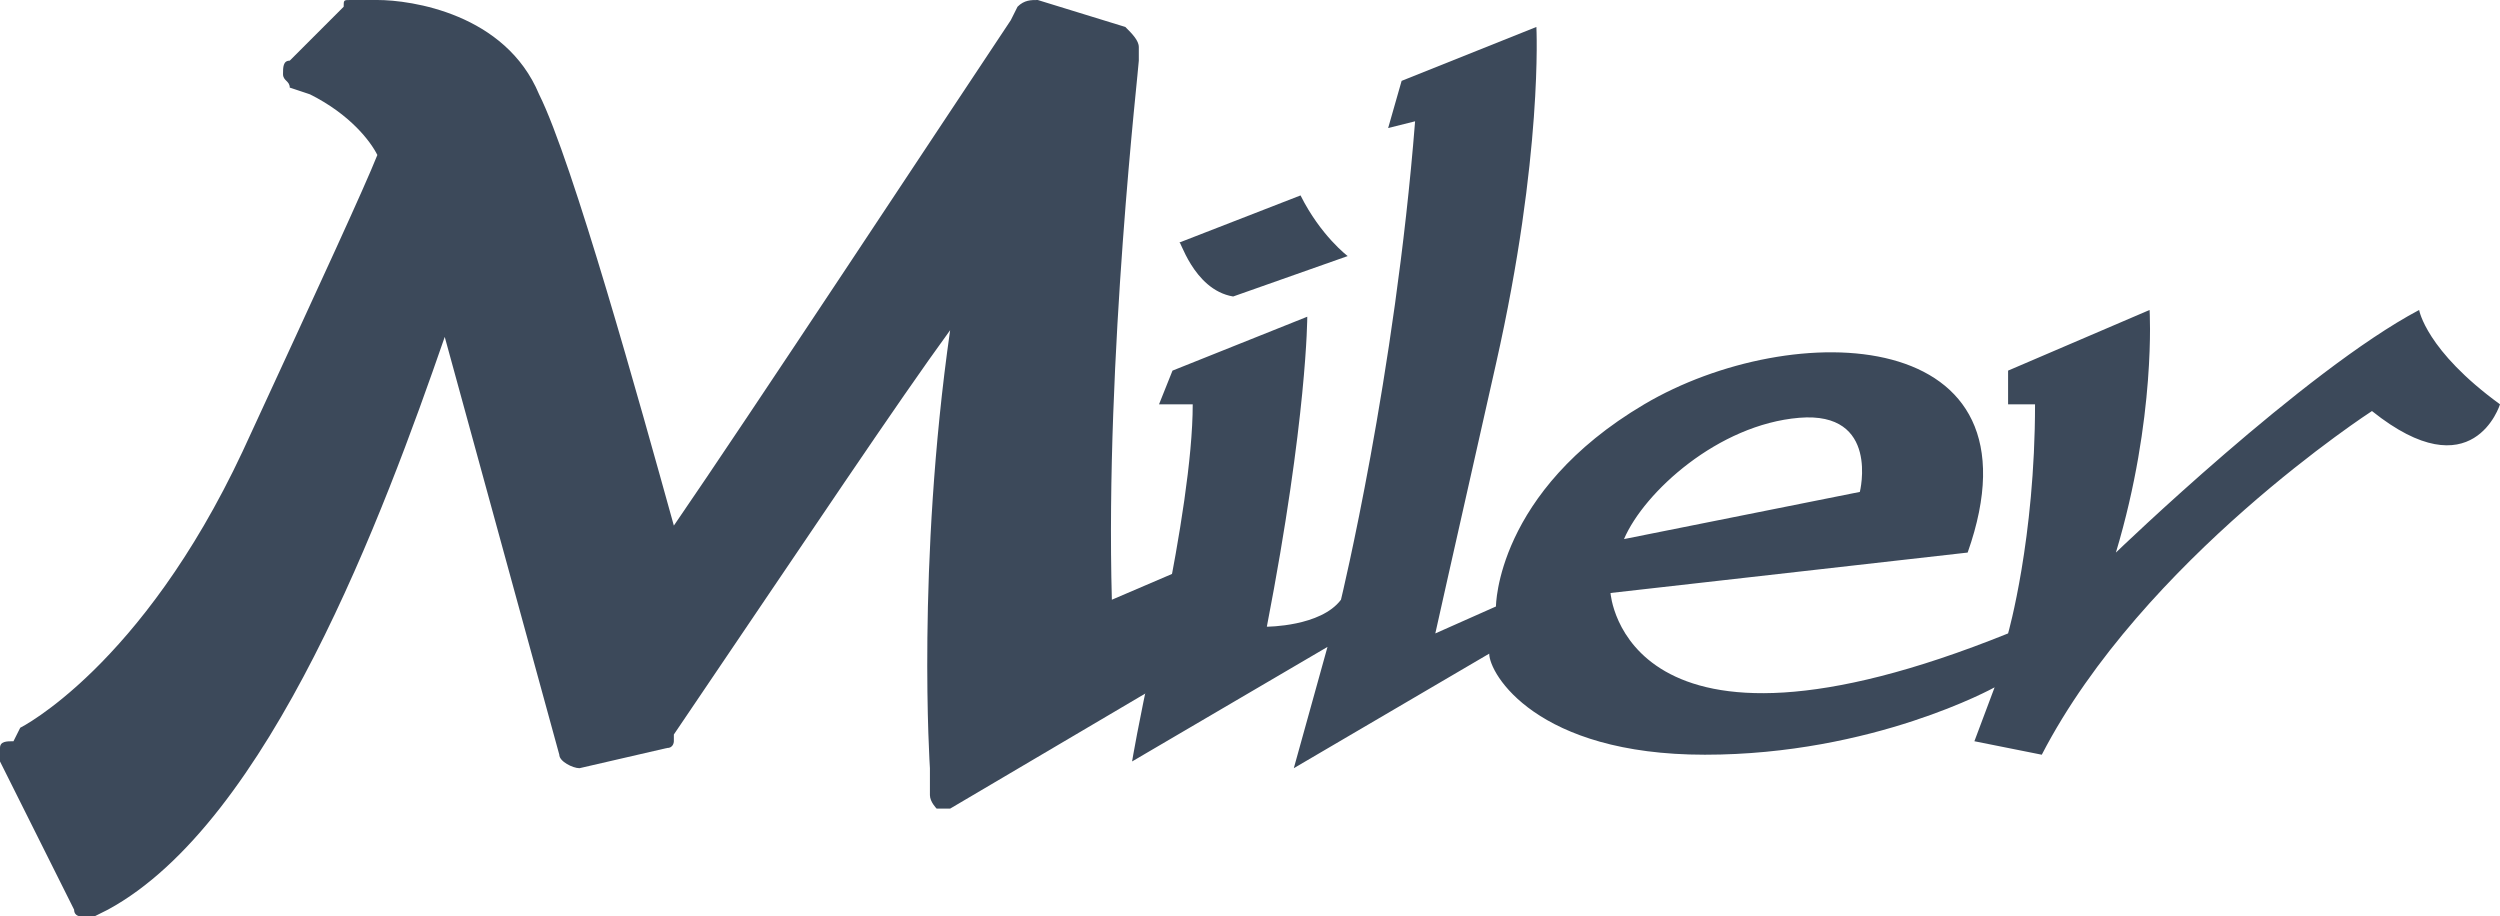
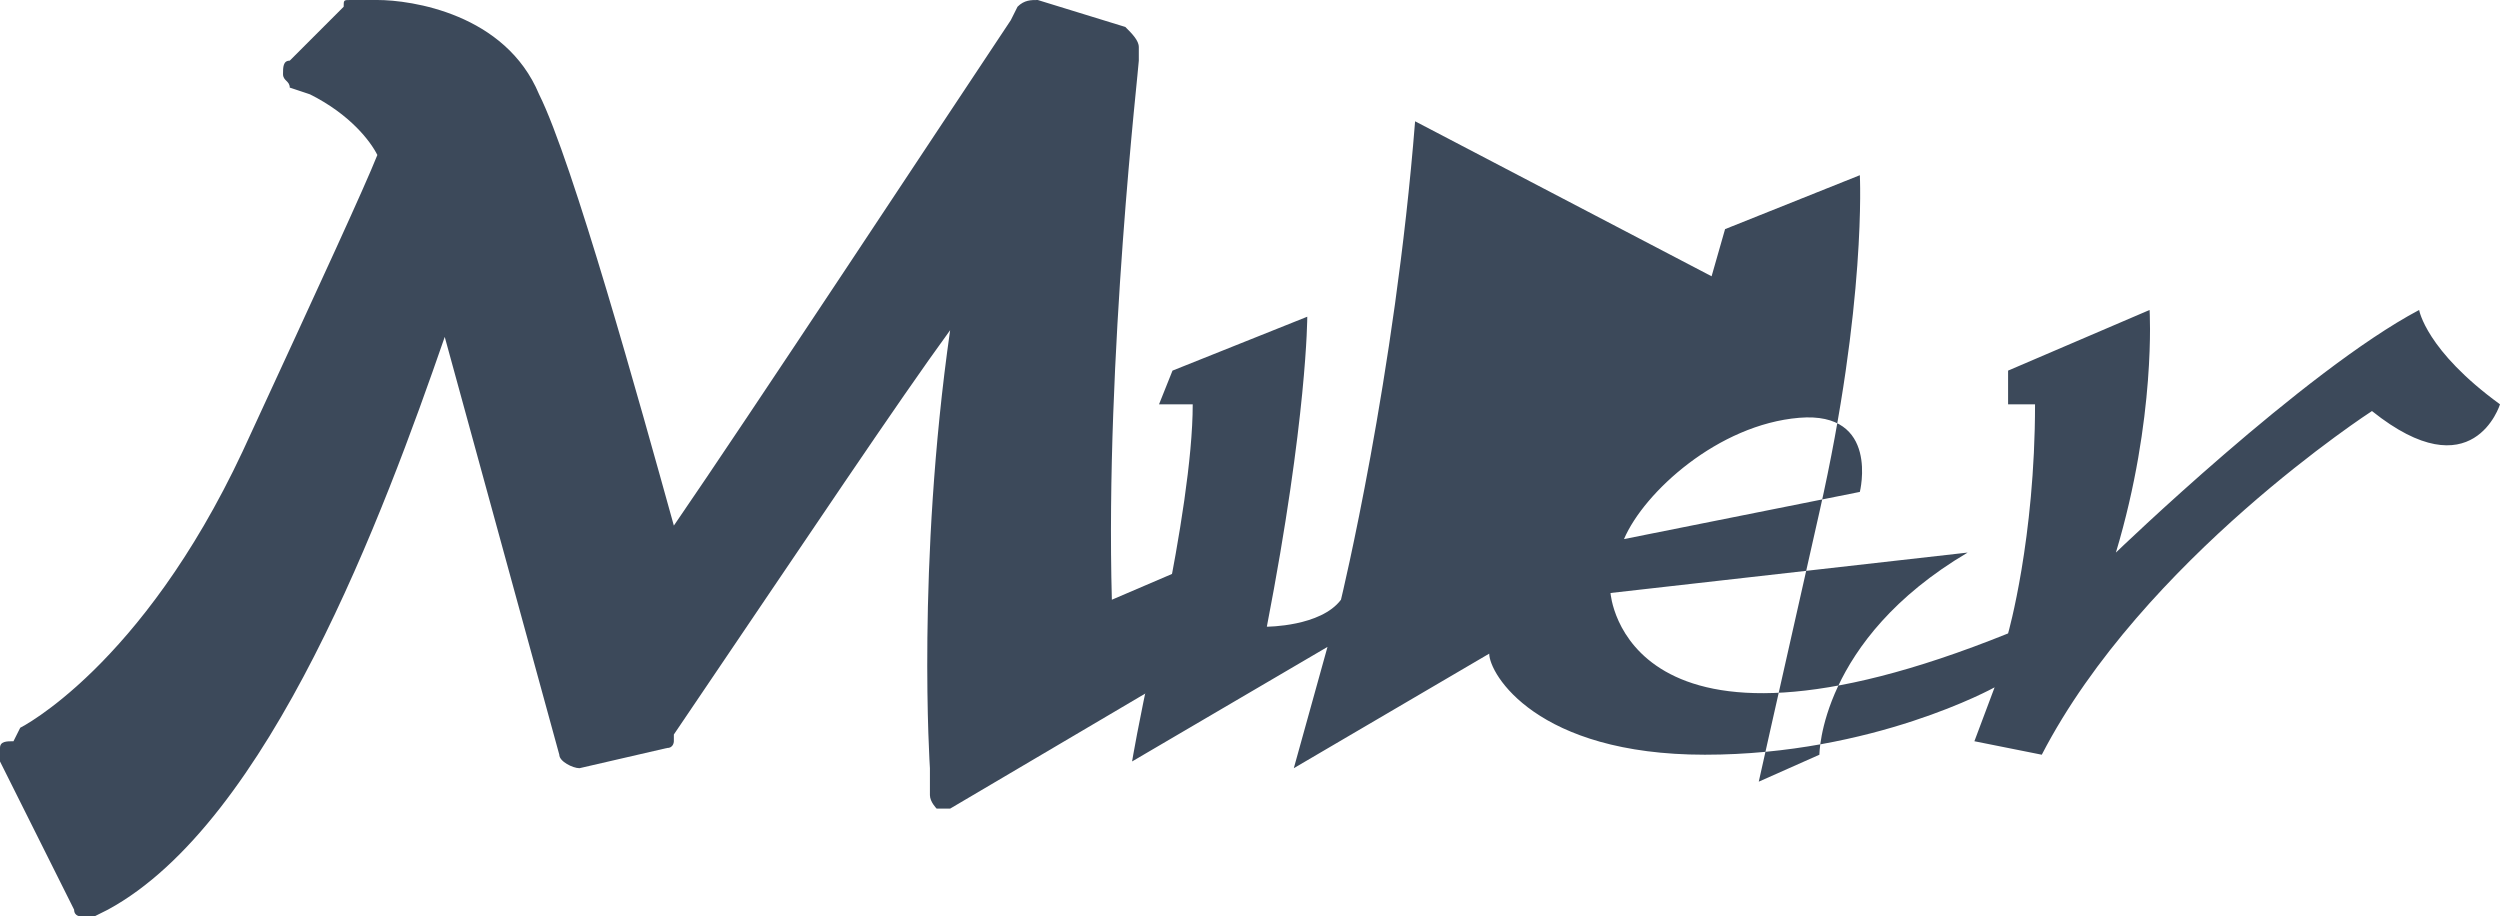
<svg xmlns="http://www.w3.org/2000/svg" id="Capa_2_1_" x="0px" y="0px" viewBox="0 0 37.1 13.6" style="enable-background:new 0 0 37.1 13.6;" xml:space="preserve">
  <style type="text/css">	.st0{fill:#3C495A;}</style>
-   <path class="st0" d="M18.3,4.4L20,3.8c0,0-0.4-0.3-0.7-0.9l-1.8,0.7C17.5,3.5,17.7,4.3,18.3,4.4z" />
  <path class="st0" d="M18.1,8.3c-0.1,0-0.2-0.1-0.2,0l-1.4,0.6c-0.1-3.6,0.4-7.9,0.4-8l0-0.2c0-0.1-0.1-0.2-0.2-0.3L15.4,0 c-0.1,0-0.2,0-0.3,0.1L15,0.3c-1,1.5-3.9,5.9-5,7.5C9.5,6,8.5,2.4,8,1.4C7.5,0.2,6.1,0,5.6,0c-0.2,0-0.3,0-0.3,0l-0.1,0 c-0.1,0-0.1,0-0.1,0.1L4.3,0.9C4.2,0.9,4.2,1,4.2,1.1c0,0.1,0.1,0.1,0.1,0.2l0.3,0.1c0.6,0.3,0.9,0.7,1,0.9c-0.2,0.5-0.8,1.8-2,4.4 c-1.5,3.2-3.3,4.1-3.3,4.1L0.2,11C0.1,11,0,11,0,11.1c0,0.1,0,0.1,0,0.2l1.1,2.2c0,0.1,0.1,0.1,0.1,0.1c0,0,0,0,0.1,0 c0,0,0.1,0,0.1,0l0.2-0.1C4,12.2,5.7,7.6,6.6,5l1.7,6.2c0,0.1,0.2,0.2,0.3,0.2l1.3-0.3c0.1,0,0.1-0.1,0.1-0.1l0-0.1 c2.1-3.1,3.3-4.9,4.1-6c-0.5,3.5-0.3,6.5-0.3,6.5l0,0.4c0,0.1,0.1,0.2,0.1,0.2c0.1,0,0.2,0,0.2,0l3.9-2.3c0.1,0,0.1-0.1,0.1-0.2V8.5 C18.2,8.4,18.2,8.3,18.1,8.3z" />
-   <path class="st0" d="M35.9,4.6c-1.7,0.9-4.5,3.6-4.5,3.6c0.6-2,0.5-3.6,0.5-3.6l-2.1,0.9l0,0.5h0.4c0,2-0.4,3.4-0.4,3.4 c-5.7,2.3-5.9-0.6-5.9-0.6l5.3-0.6c1.2-3.4-2.6-3.5-4.8-2.2c-2.2,1.3-2.2,3-2.2,3l-0.9,0.4c0,0,0.2-0.9,0.9-4c0.7-3.1,0.6-5,0.6-5 l-2,0.8l-0.2,0.7L21,1.8c-0.3,3.8-1.1,7.1-1.1,7.1c-0.3,0.4-1.1,0.4-1.1,0.4c0.6-3.1,0.6-4.6,0.6-4.6l-2,0.8L17.2,6h0.5 c0,0.8-0.2,2-0.4,3l0.5-0.2v0.6l-0.7,0.4c-0.2,0.9-0.3,1.5-0.3,1.5l2.9-1.7l-0.5,1.8l2.9-1.7c0,0.3,0.7,1.5,3.2,1.5 c2.5,0,4.3-1,4.3-1L29.3,11l1,0.2c1.5-2.9,4.9-5.1,4.9-5.1C36.7,7.3,37.1,6,37.1,6C36,5.2,35.9,4.6,35.9,4.6z M26.7,6.2 c1.2-0.1,0.9,1.1,0.9,1.1L24.1,8C24.4,7.3,25.5,6.3,26.7,6.2z" />
+   <path class="st0" d="M35.9,4.6c-1.7,0.9-4.5,3.6-4.5,3.6c0.6-2,0.5-3.6,0.5-3.6l-2.1,0.9l0,0.5h0.4c0,2-0.4,3.4-0.4,3.4 c-5.7,2.3-5.9-0.6-5.9-0.6l5.3-0.6c-2.2,1.3-2.2,3-2.2,3l-0.9,0.4c0,0,0.2-0.9,0.9-4c0.7-3.1,0.6-5,0.6-5 l-2,0.8l-0.2,0.7L21,1.8c-0.3,3.8-1.1,7.1-1.1,7.1c-0.3,0.4-1.1,0.4-1.1,0.4c0.6-3.1,0.6-4.6,0.6-4.6l-2,0.8L17.2,6h0.5 c0,0.8-0.2,2-0.4,3l0.5-0.2v0.6l-0.7,0.4c-0.2,0.9-0.3,1.5-0.3,1.5l2.9-1.7l-0.5,1.8l2.9-1.7c0,0.3,0.7,1.5,3.2,1.5 c2.5,0,4.3-1,4.3-1L29.3,11l1,0.2c1.5-2.9,4.9-5.1,4.9-5.1C36.7,7.3,37.1,6,37.1,6C36,5.2,35.9,4.6,35.9,4.6z M26.7,6.2 c1.2-0.1,0.9,1.1,0.9,1.1L24.1,8C24.4,7.3,25.5,6.3,26.7,6.2z" />
</svg>